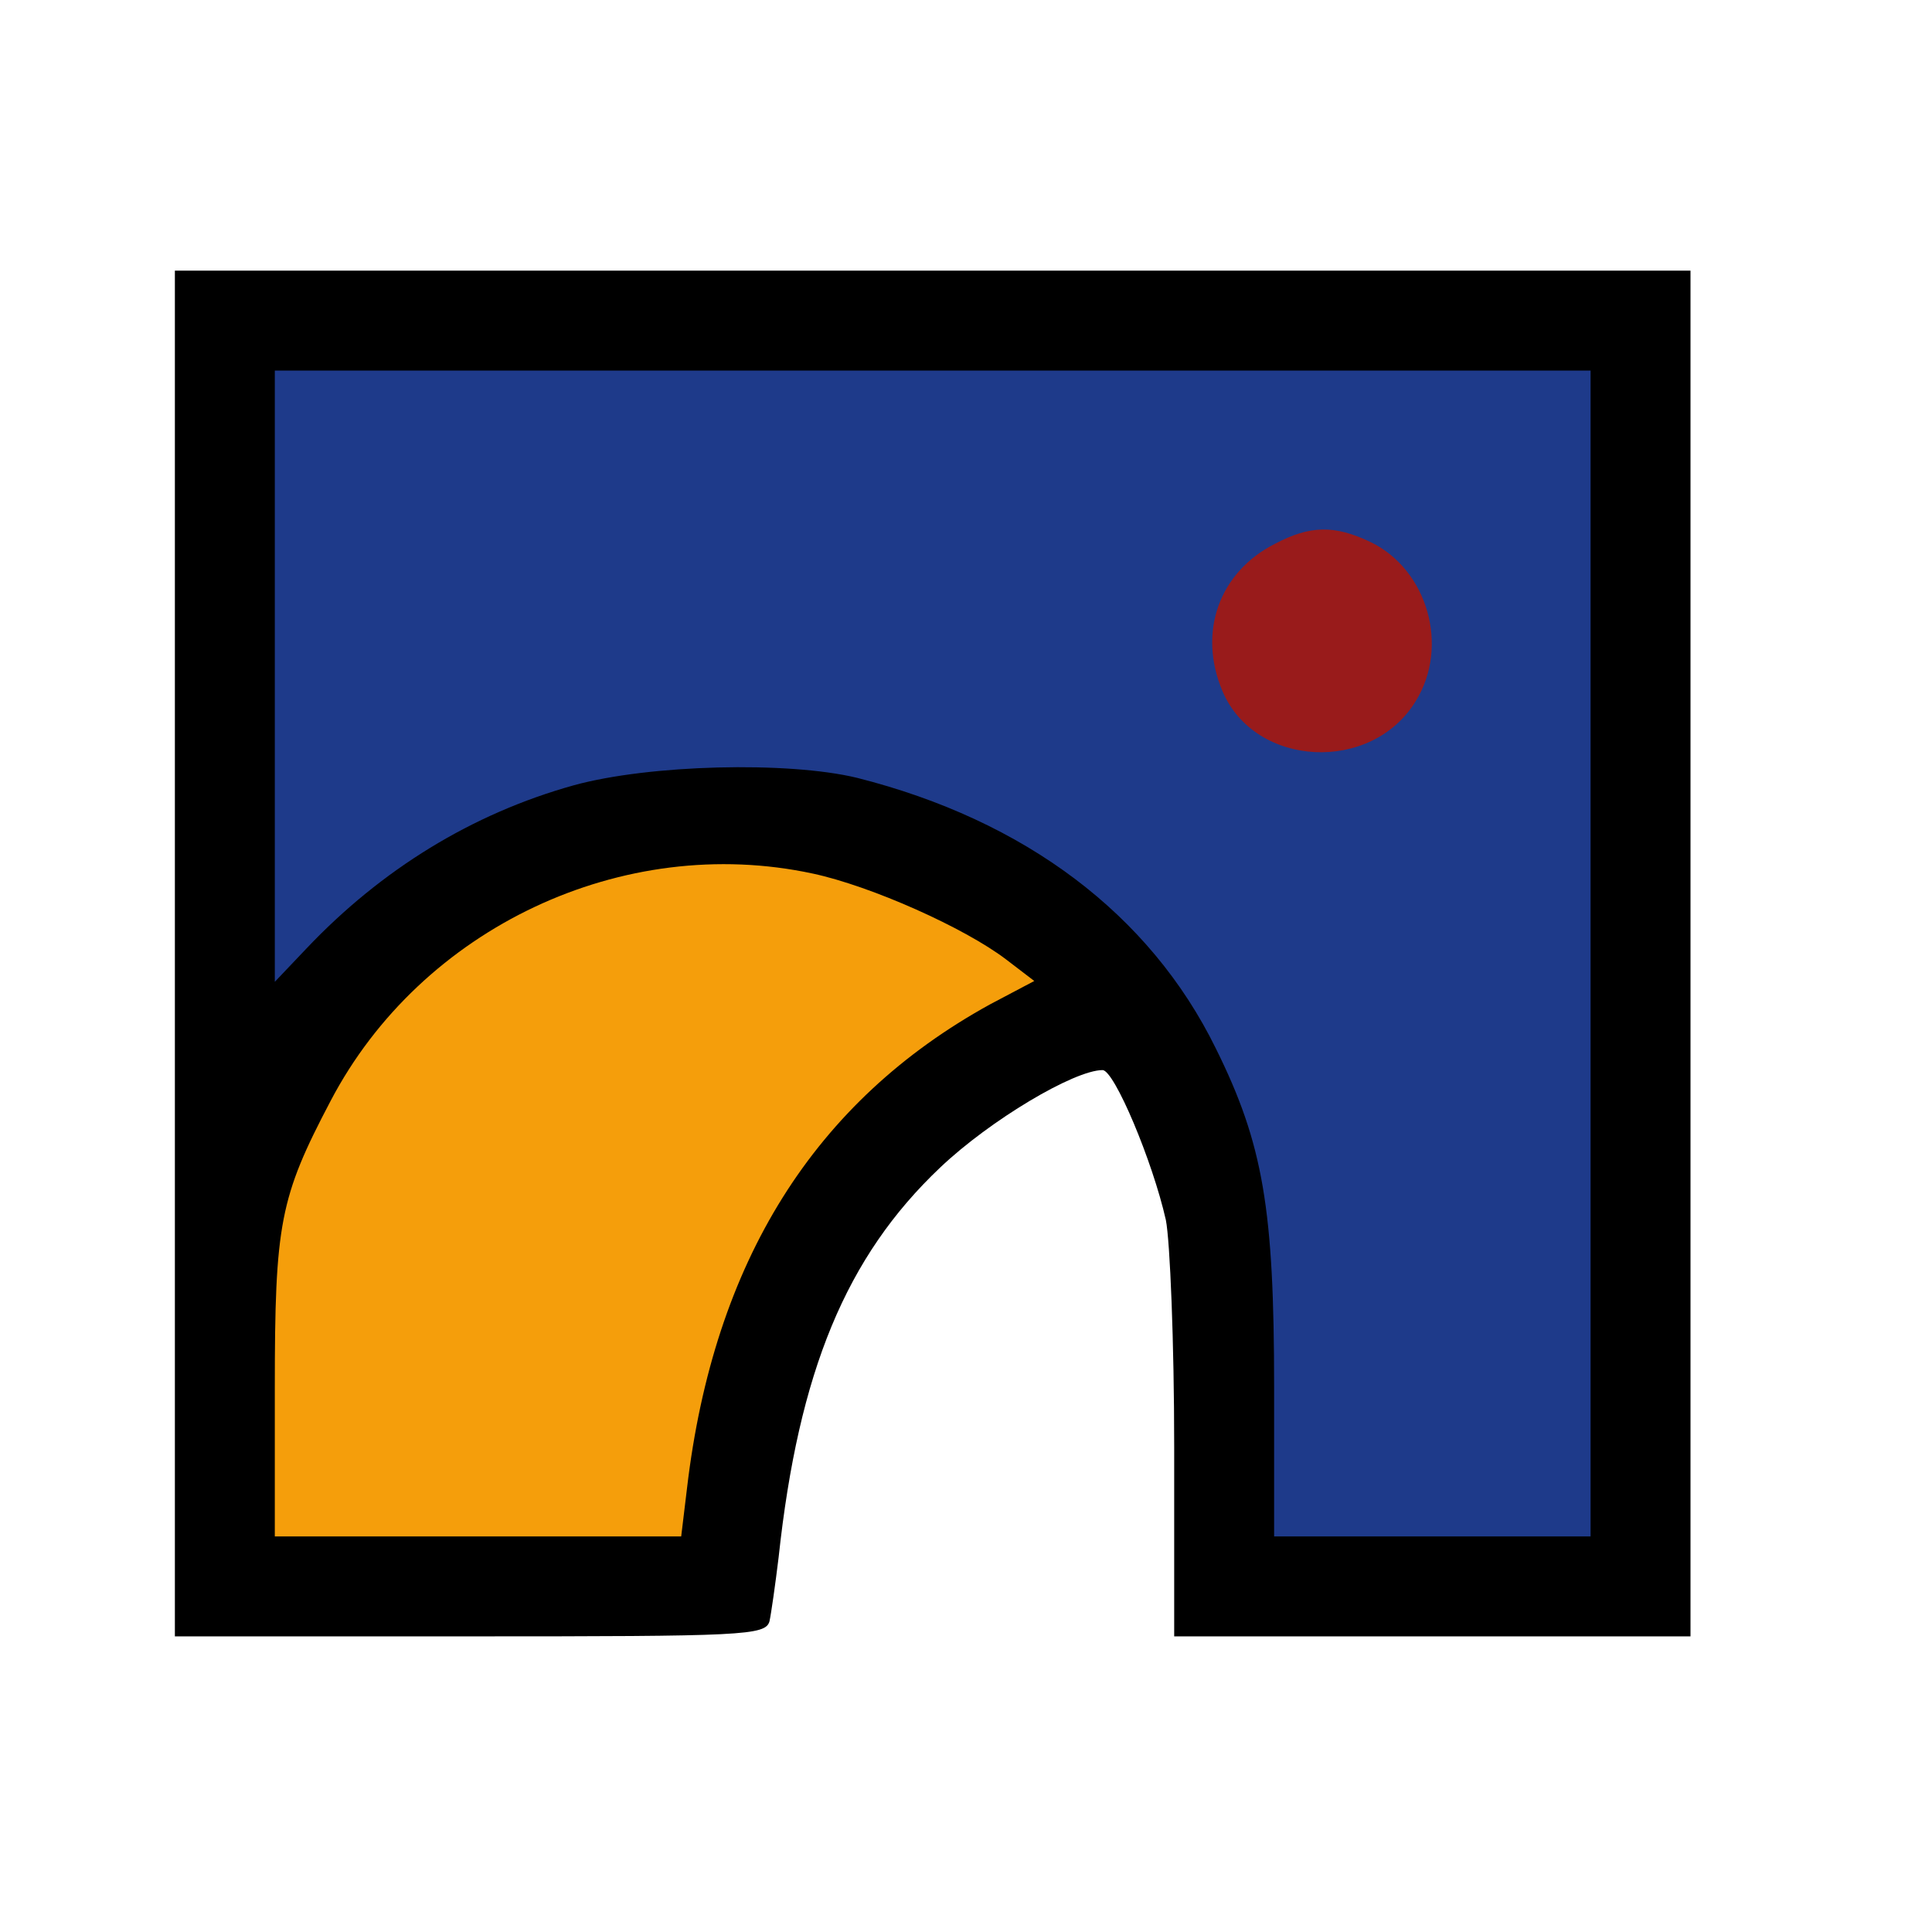
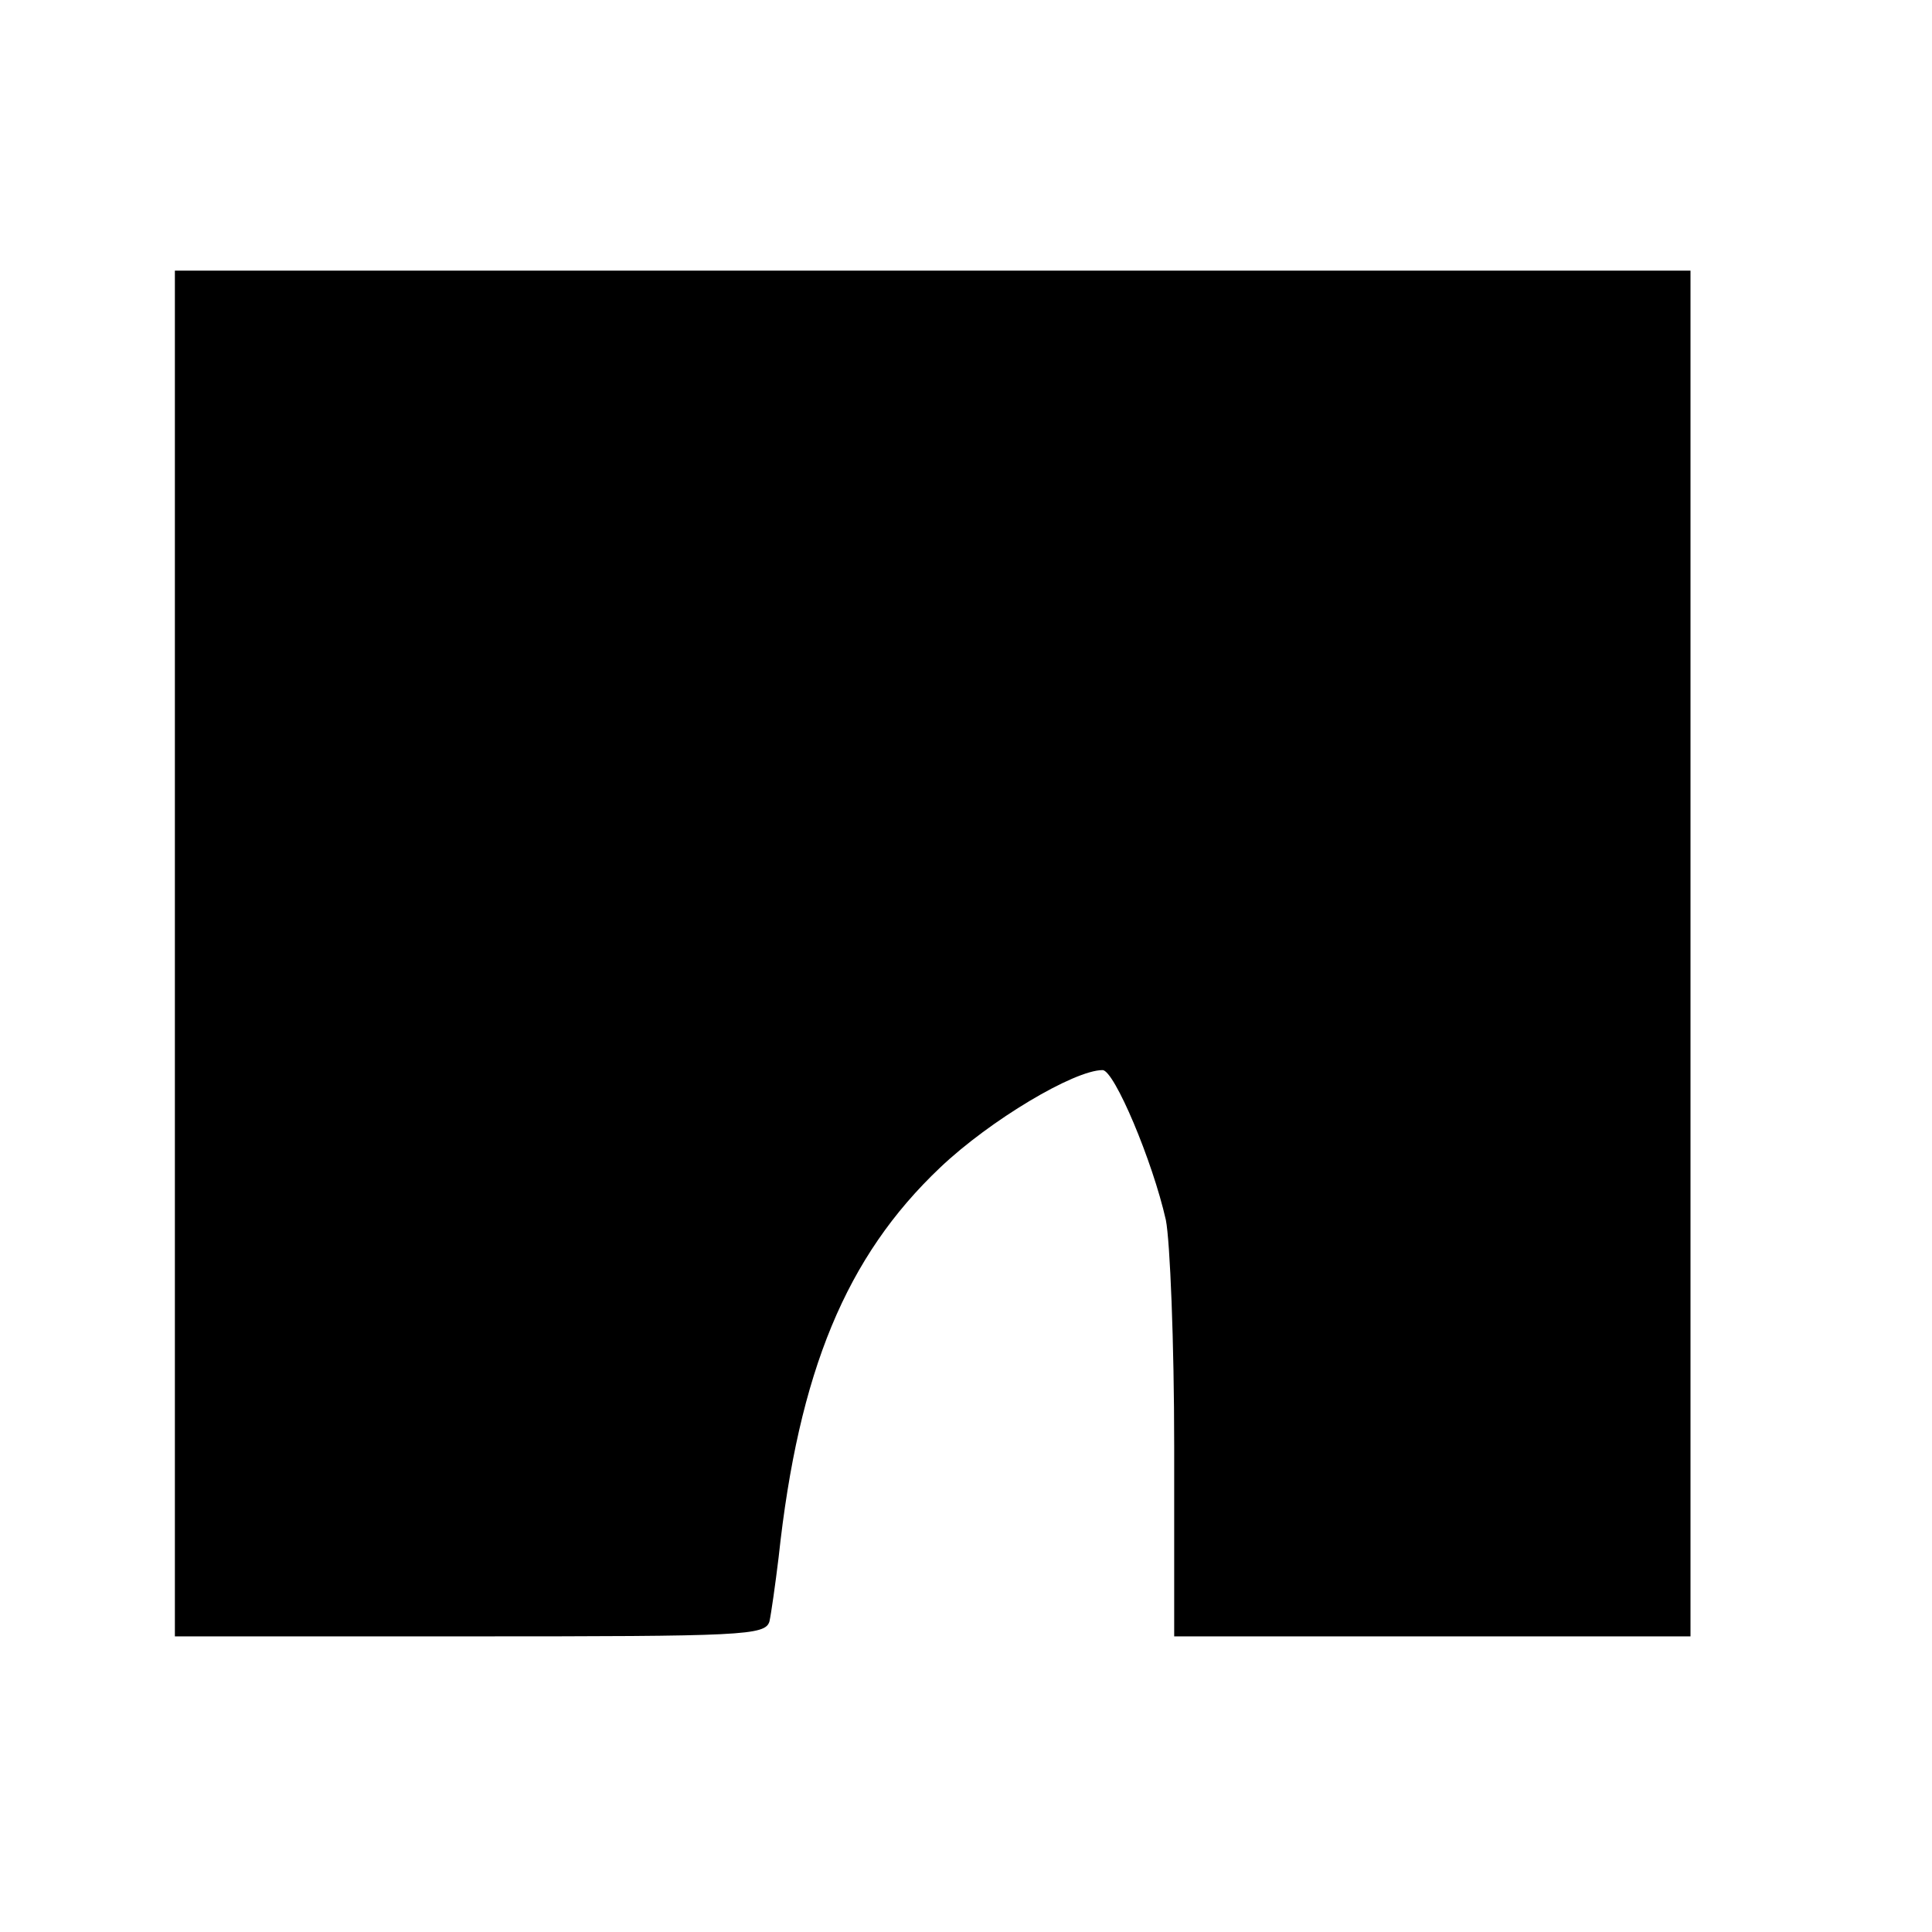
<svg xmlns="http://www.w3.org/2000/svg" version="1.0" width="8192pt" height="8192pt" viewBox="0 0 232 191" preserveAspectRatio="xMidYMid meet">
  <g transform="translate(0,191) scale(0.1,-0.1)" fill="#000000" stroke="none">
    <path d="M210 970 l0 -820 354 0 c329 0 355 1 360 18 2 9 7 44 11 77 24 223 81 361 194 468 60 57 161 117 195 117 14 0 60 -109 76 -180 5 -25 10 -147 10 -272 l0 -228 310 0 310 0 0 820 0 820 -910 0 -910 0 0 -820z" />
-     <path fill="#1e3a8a" d="M1910 970 l0 -700 -190 0 -190 0 0 179 c0 214 -13 292 -70 407 -79 161 -229 274 -431 325 -83 20 -249 16 -340 -9 -122 -34 -231 -101 -321 -196 l-38 -40 0 367 0 367 790 0 790 0 0 -700z" />
-     <path fill="#f59e0b" d="M976 1066 c70 -15 182 -65 232 -103 l34 -26 -53 -28 c-211 -116 -332 -309 -364 -581 l-7 -58 -244 0 -244 0 0 178 c0 198 6 229 67 345 109 208 351 322 579 273z" />
-     <path fill="#991b1b" d="M1531 1462 c-67 -34 -93 -106 -63 -177 39 -92 179 -99 232 -12 41 66 14 158 -54 191 -44 21 -73 20 -115 -2z" />
  </g>
</svg>